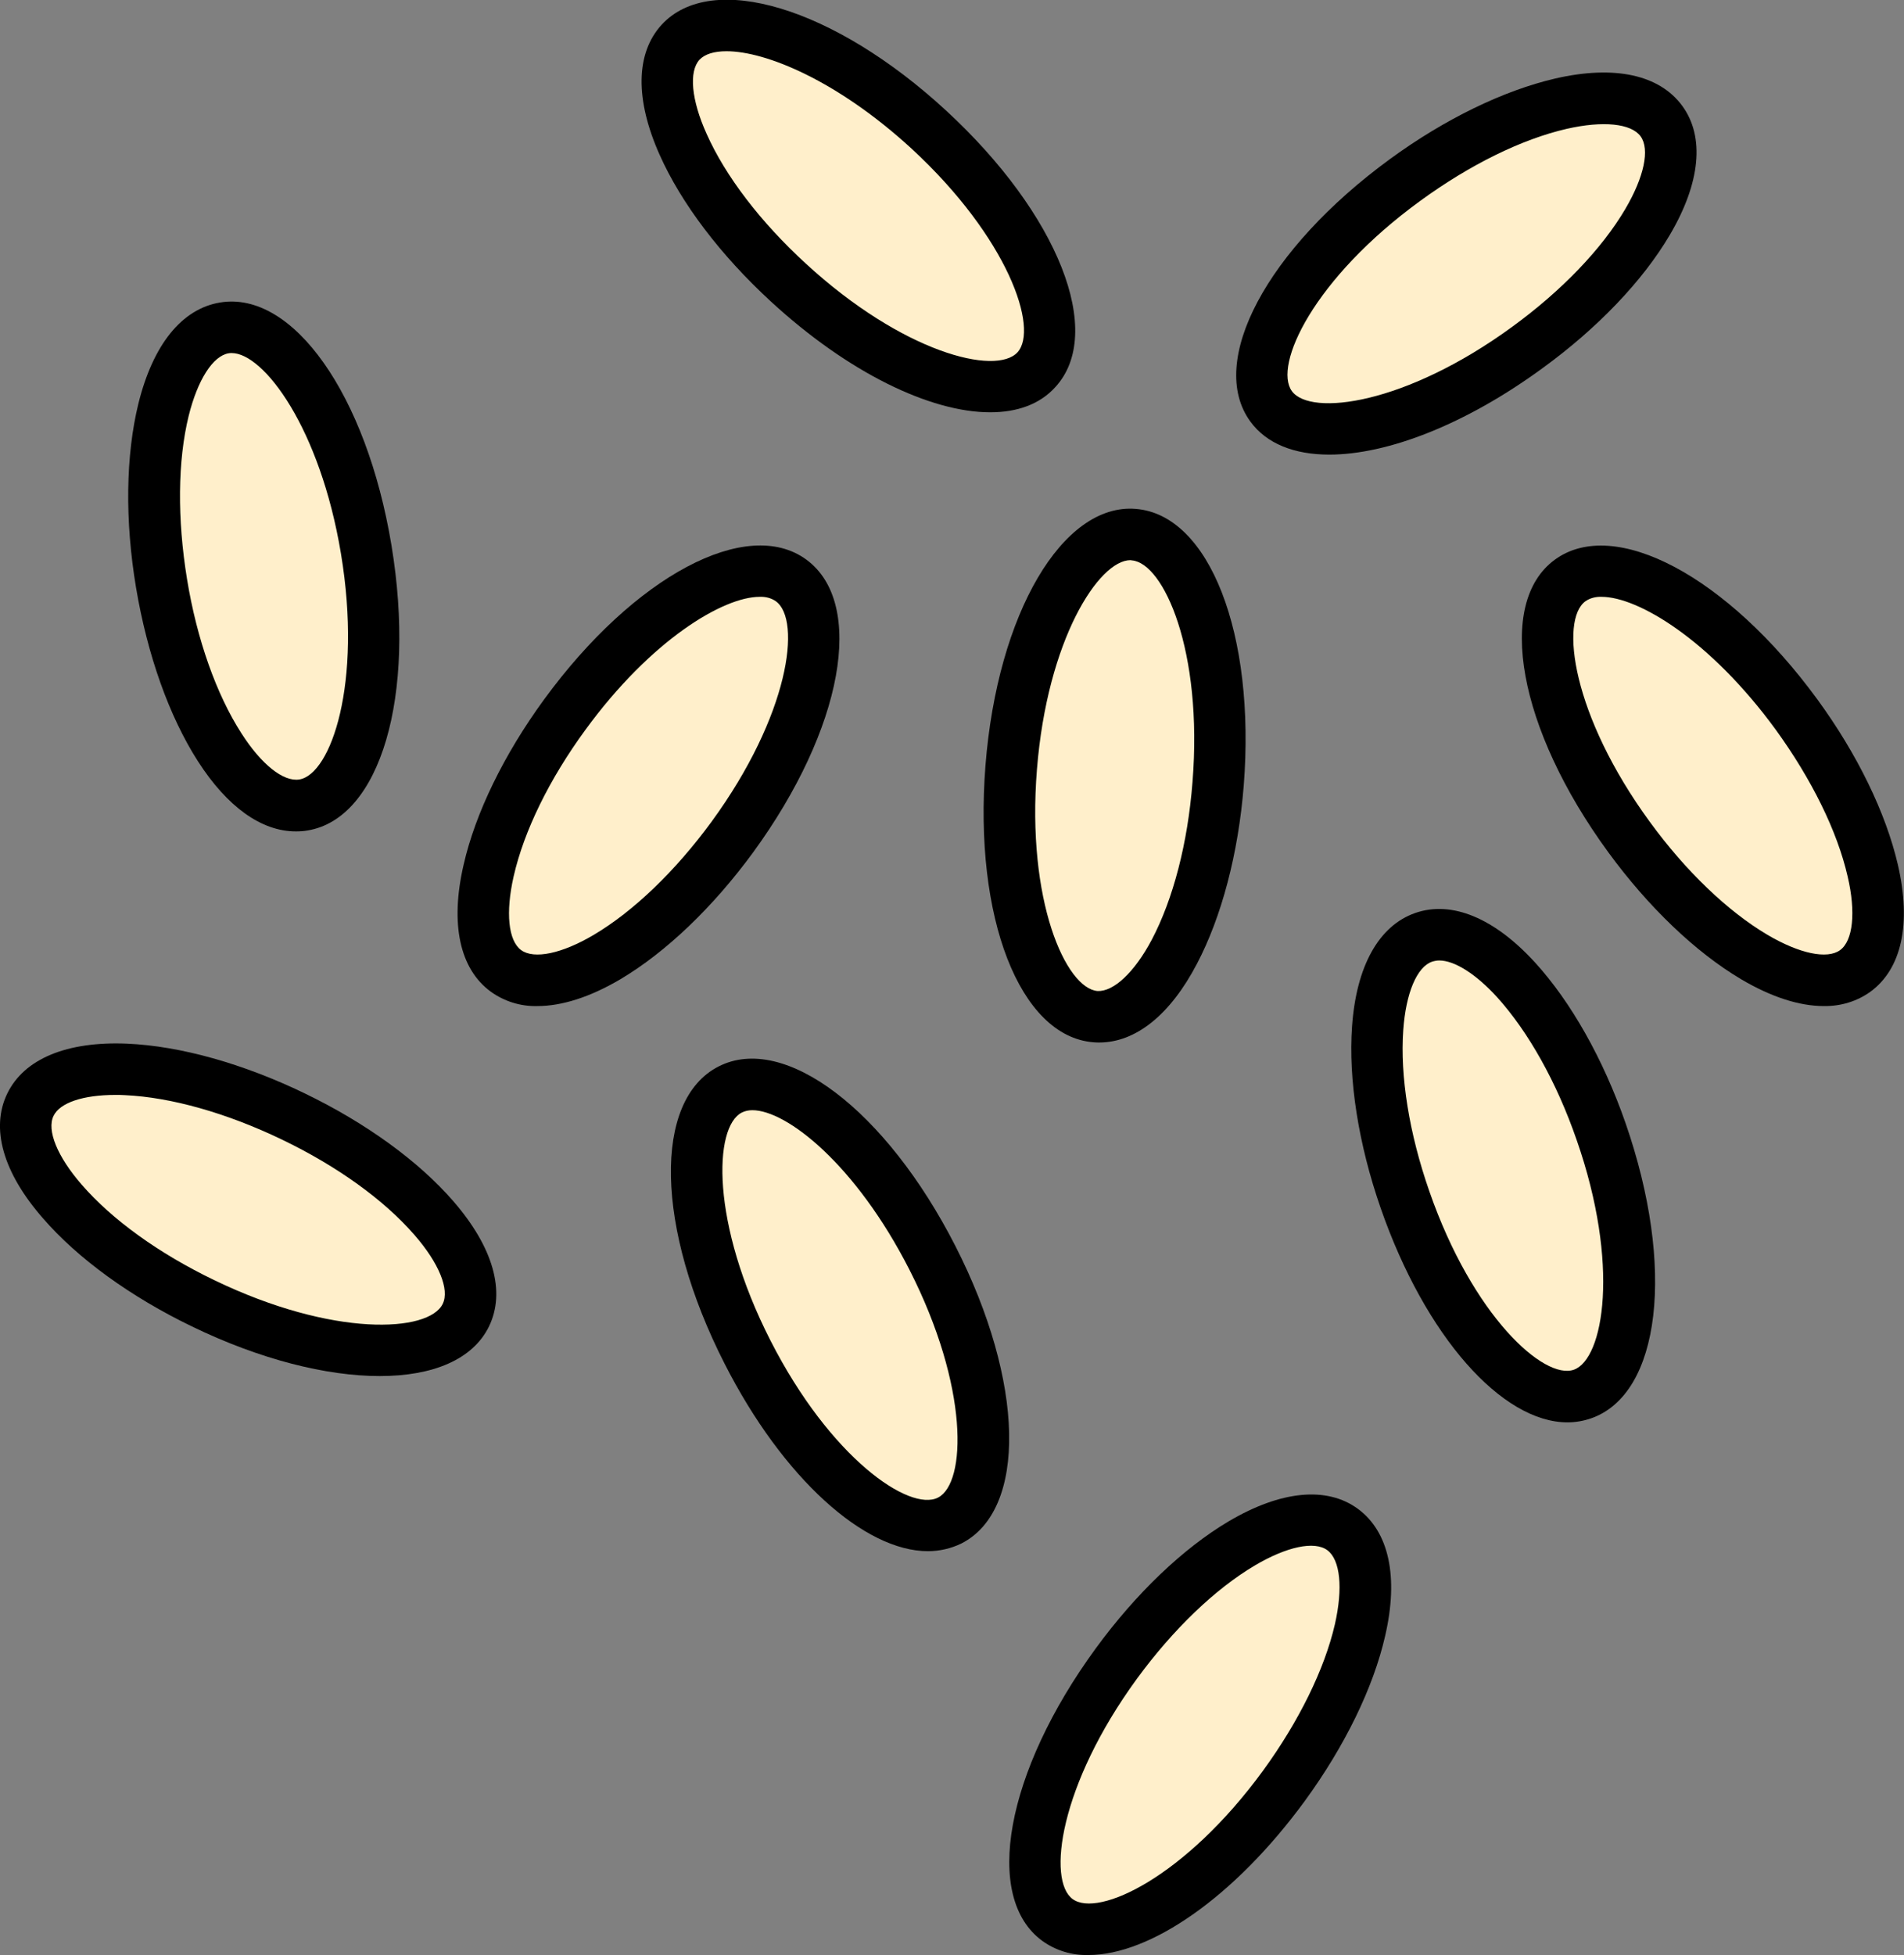
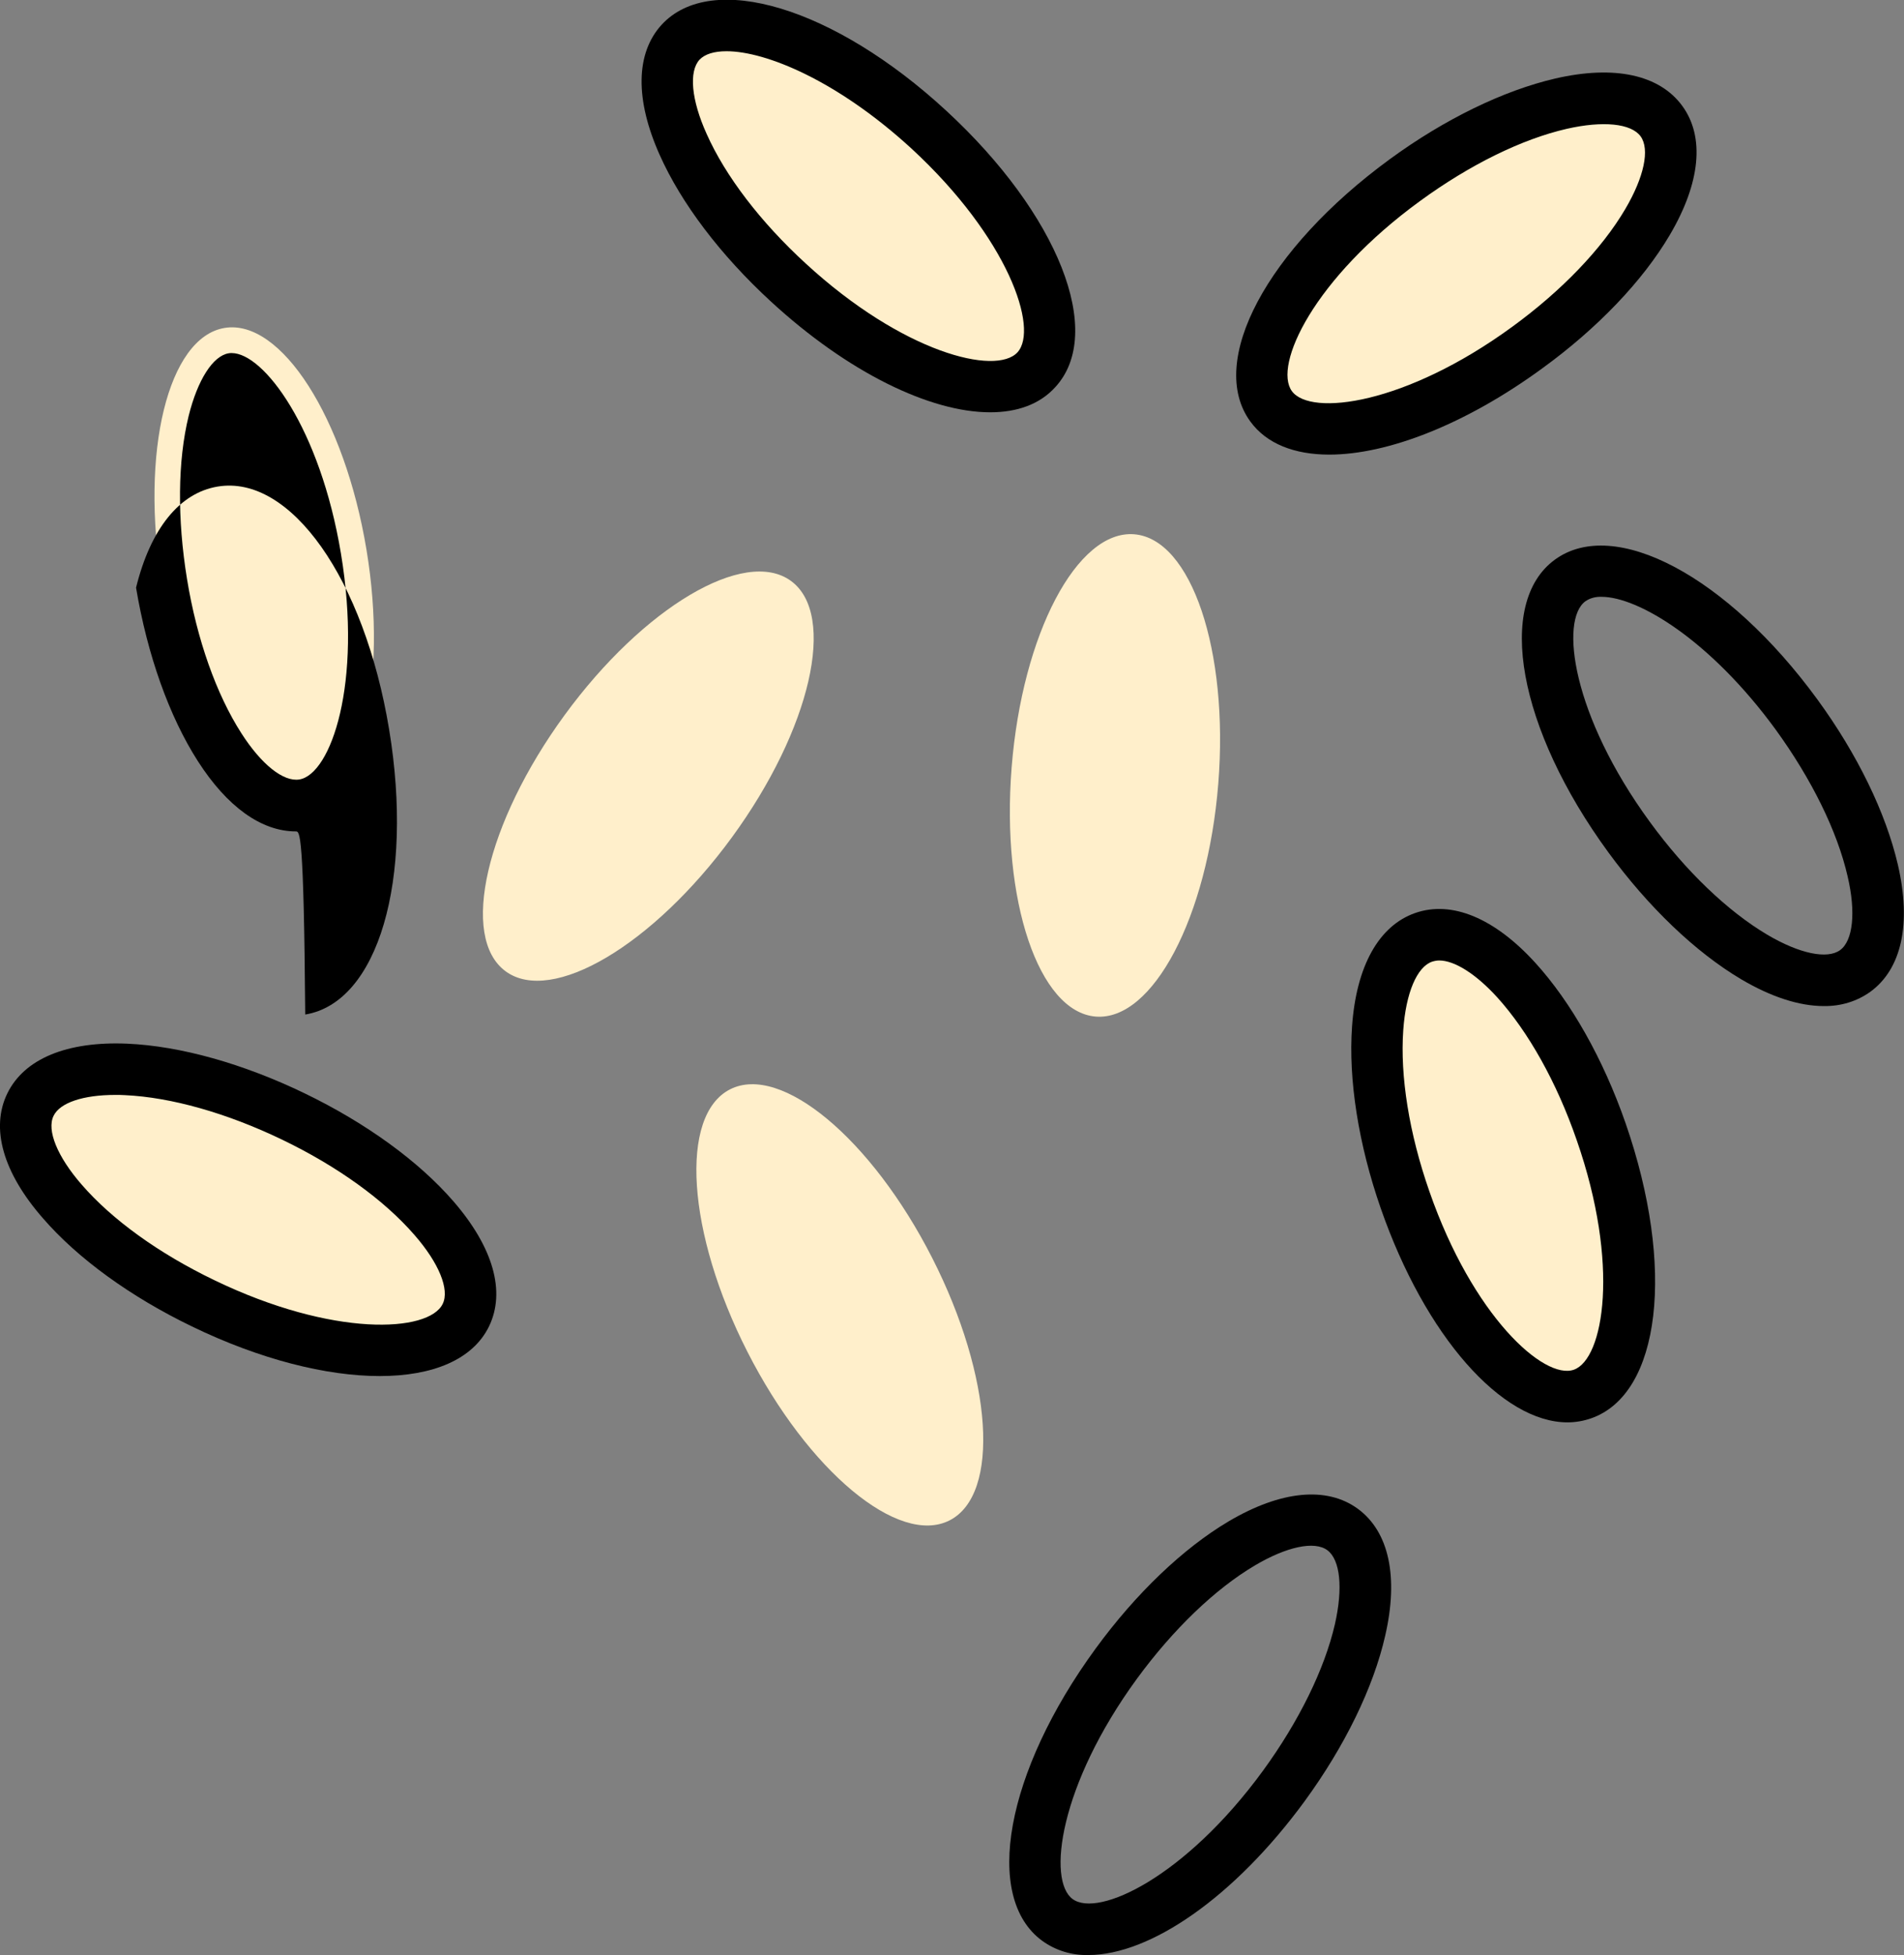
<svg xmlns="http://www.w3.org/2000/svg" version="1.1" id="Calque_1" x="0px" y="0px" viewBox="0 0 810.3 831.7" style="enable-background:new 0 0 810.3 831.7;" xml:space="preserve">
  <rect x="0" y="0" width="810.3" height="831.7" fill="#808080" stroke="none" />
  <style type="text/css">
	.st0{fill:#FFEFCB;}
</style>
  <g id="Calque_2_1_">
    <g id="Calque_1-2">
      <ellipse transform="matrix(0.435 -0.9 0.9 0.435 -403.825 385.841)" class="st0" cx="105.6" cy="514.7" rx="44.1" ry="102.9" />
      <path d="M161.6,585.4c-22.6,0-50.8-7-79.9-21.1c-26.1-12.6-48.6-28.9-63.4-46C1.3,498.9-4.1,480,3.1,465.2s25.4-22.3,51.1-21.2    c22.6,1,49.3,8.5,75.4,21.1s48.6,28.9,63.4,46c16.9,19.5,22.3,38.4,15.1,53.2l0,0C201.2,578.4,184.2,585.4,161.6,585.4z     M49.1,465.8c-13.7,0-23.6,3.3-26.3,8.9c-3,6.1,1.6,17.4,12,29.3c12.9,14.9,32.9,29.3,56.4,40.6c50.5,24.4,91.3,22.3,97.2,10.1    c3-6.1-1.6-17.4-12-29.3c-12.9-14.9-32.9-29.3-56.4-40.6s-47.2-18-66.8-18.9C51.8,465.8,50.4,465.8,49.1,465.8z M198.2,559.4    L198.2,559.4z" />
      <ellipse transform="matrix(0.945 -0.328 0.328 0.945 -127.366 237.555)" class="st0" cx="639.7" cy="495.9" rx="44.1" ry="102.9" />
      <path d="M667.1,605.1c-27.9,0-60.5-36.5-79.5-91.1c-9.5-27.3-13.8-54.8-12.2-77.3c1.8-25.7,11.4-42.9,26.9-48.3    s33.7,2.1,51.1,21.2c15.2,16.7,28.9,40.9,38.4,68.2c21.3,61.3,15,115.3-14.7,125.6l0,0C673.9,604.5,670.5,605.1,667.1,605.1z     M673.5,593.1L673.5,593.1z M612.5,408.6c-1,0-2,0.2-3,0.5c-6.5,2.2-11.2,13.4-12.3,29.1c-1.4,19.6,2.5,44,11.1,68.6    c18.4,53,48.8,80.4,61.5,75.9S689.5,538,671,485c-8.5-24.6-20.6-46.1-33.8-60.7C628.1,414.3,619,408.6,612.5,408.6L612.5,408.6z" />
-       <ellipse transform="matrix(0.59 -0.807 0.807 0.59 -383.024 713.257)" class="st0" cx="510.7" cy="733.7" rx="102.9" ry="44.1" />
      <path d="M463.2,831.7c-7,0.2-13.9-1.9-19.6-6l0,0c-25.4-18.5-15.6-72,22.7-124.4c17.1-23.4,37.2-42.6,56.6-54.1    c22.2-13.1,41.8-15,55-5.3s17.4,28.9,11.6,54c-5,22-17.2,47-34.3,70.4C525.3,807.1,489.5,831.7,463.2,831.7z M456.5,807.9    c10.9,8,47.9-9.3,81-54.6c15.3-21,26.2-43.2,30.6-62.3c3.5-15.4,2.3-27.4-3.2-31.5S547.5,658,534,666    c-16.9,10-34.7,27.1-50.1,48.1C450.8,759.4,445.6,800,456.5,807.9L456.5,807.9z" />
      <ellipse transform="matrix(0.987 -0.164 0.164 0.987 -37.927 21.629)" class="st0" cx="112.3" cy="241" rx="44.1" ry="102.9" />
-       <path d="M125.9,353.7c-14.6,0-29.2-10.4-41.7-29.9c-12.2-19-21.5-45.2-26.3-73.8s-4.4-56.3,1-78.3c6.2-25.1,18.5-40.3,34.7-43    c31-5.2,62.4,39.2,73,103.3s-4.7,116.2-35.7,121.3l0,0C129.3,353.6,127.6,353.7,125.9,353.7z M98.6,150.2c-0.4,0-0.9,0-1.3,0.1    c-6.7,1.1-13.2,11.3-17,26.6c-4.7,19.1-4.9,43.8-0.7,69.5s12.5,49,23.1,65.5c8.5,13.3,17.9,20.8,24.7,19.7l0,0    c13.4-2.2,26.9-40.8,17.7-96.1C136.2,182,112.2,150.2,98.6,150.2z" />
+       <path d="M125.9,353.7c-14.6,0-29.2-10.4-41.7-29.9c-12.2-19-21.5-45.2-26.3-73.8c6.2-25.1,18.5-40.3,34.7-43    c31-5.2,62.4,39.2,73,103.3s-4.7,116.2-35.7,121.3l0,0C129.3,353.6,127.6,353.7,125.9,353.7z M98.6,150.2c-0.4,0-0.9,0-1.3,0.1    c-6.7,1.1-13.2,11.3-17,26.6c-4.7,19.1-4.9,43.8-0.7,69.5s12.5,49,23.1,65.5c8.5,13.3,17.9,20.8,24.7,19.7l0,0    c13.4-2.2,26.9-40.8,17.7-96.1C136.2,182,112.2,150.2,98.6,150.2z" />
      <ellipse transform="matrix(0.59 -0.807 0.807 0.59 -153.24 358.214)" class="st0" cx="276" cy="330" rx="102.9" ry="44.1" />
-       <path d="M228.7,428c-7.1,0.2-14.1-2-19.8-6.1c-13.3-9.7-17.4-28.9-11.6-54c5-22,17.2-47,34.3-70.4c38.3-52.4,86.3-78,111.6-59.4    s15.6,72-22.6,124.4c-17.1,23.4-37.2,42.6-56.6,54.1C251.1,424.2,239.1,428,228.7,428z M323.3,253.9c-15.5,0-46.2,18.3-74.1,56.5    c-15.4,21-26.2,43.1-30.6,62.4c-3.5,15.4-2.3,27.4,3.2,31.4l0,0c5.5,4,17.4,1.5,30.9-6.5c16.9-10,34.7-27.1,50.1-48.1    c33.1-45.3,38.4-85.8,27.4-93.8C328.2,254.4,325.8,253.8,323.3,253.9L323.3,253.9z" />
      <ellipse transform="matrix(7.950301e-02 -0.997 0.997 7.950301e-02 107.771 776.721)" class="st0" cx="474.5" cy="330" rx="102.9" ry="44.1" />
-       <path d="M467.8,443.5c-0.8,0-1.6,0-2.5-0.1l0,0c-31.3-2.5-51-53.1-45.9-117.8s32.9-111.7,64-109.1c31.3,2.5,51,53.2,45.9,117.8    c-2.3,28.8-9.4,55.7-19.9,75.7C498,431.8,483.3,443.5,467.8,443.5z M481.1,238.3c-13.5,0-35.4,33.9-39.8,89    c-4.5,55.9,12.3,93.2,25.8,94.3l0,0c6.8,0.3,15.6-7.8,23-21.7c9.2-17.4,15.4-41.3,17.4-67.2c4.5-55.9-12.3-93.2-25.8-94.3    L481.1,238.3z" />
      <ellipse transform="matrix(0.807 -0.59 0.59 0.807 53.978 389.677)" class="st0" cx="624" cy="112.1" rx="102.9" ry="44.1" />
      <path d="M565.7,193.4c-14.8,0-26.7-4.6-33.6-14.1l0,0c-18.5-25.4,7-73.3,59.4-111.6c23.4-17.1,48.4-29.2,70.4-34.3    c25.2-5.8,44.3-1.6,54,11.6s7.8,32.8-5.3,55c-11.5,19.5-30.7,39.6-54.1,56.6C623.7,180.6,590.5,193.4,565.7,193.4z M549.8,166.4    c8,10.9,48.5,5.7,93.8-27.4c21-15.3,38.1-33.1,48.1-50.1c8-13.6,10.5-25.4,6.5-30.9s-16-6.7-31.4-3.2    c-19.2,4.4-41.3,15.3-62.3,30.6C559.1,118.4,541.8,155.4,549.8,166.4L549.8,166.4z" />
-       <ellipse transform="matrix(0.807 -0.59 0.59 0.807 -54.32 493.537)" class="st0" cx="728.9" cy="330" rx="44.1" ry="102.9" />
      <path d="M776.2,428c-10.4,0-22.3-3.8-35.2-11.4c-19.4-11.5-39.5-30.7-56.6-54.1c-38.3-52.4-48-105.9-22.7-124.4s73.4,7,111.7,59.4    c17.1,23.4,29.2,48.4,34.3,70.4c5.8,25.1,1.6,44.3-11.7,54l0,0C790.3,426,783.4,428.1,776.2,428z M681.6,253.9    c-2.4-0.1-4.9,0.5-6.9,1.9c-10.9,8-5.7,48.5,27.4,93.8c15.3,21,33.2,38.1,50.1,48.1c13.6,8,25.4,10.5,30.9,6.5l0,0    c5.5-4,6.8-16.1,3.2-31.4c-4.4-19.2-15.3-41.3-30.6-62.4C727.8,272.2,697.1,253.9,681.6,253.9z" />
      <ellipse transform="matrix(0.677 -0.736 0.736 0.677 53.399 297.108)" class="st0" cx="365.4" cy="87.7" rx="44.1" ry="102.9" />
      <path d="M421.4,175.4c-25.5,0-60.5-16.9-93.4-47.2c-21.3-19.6-38.1-41.7-47.3-62.4c-10.5-23.5-10.2-43.2,0.9-55.3    c21.3-23.1,73.4-7.4,121.1,36.6s67.7,94.5,46.4,117.6C442.5,172,432.9,175.4,421.4,175.4z M309.2,21.8c-5.3,0-9.2,1.2-11.5,3.6    c-4.6,5-3.5,17.1,3,31.5c8,18,23,37.6,42.2,55.2c41.3,38,80.9,47.8,90.1,37.8s-3.9-48.7-45.1-86.7C356.5,34.4,326,21.8,309.2,21.8    z" />
      <ellipse transform="matrix(0.891 -0.454 0.454 0.891 -213.055 222.78)" class="st0" cx="357.4" cy="555.1" rx="44.1" ry="102.9" />
-       <path d="M394.9,659.9c-27,0-61.7-31-86.5-79.7c-29.5-57.8-30.6-112.2-2.6-126.5s71.3,18.6,100.8,76.4s30.6,112.2,2.6,126.5    C404.7,658.8,399.8,659.9,394.9,659.9z M320.2,472.3c-1.6,0-3.1,0.3-4.5,1c-12,6.1-13.3,47,12.2,97s59.2,73,71.3,66.8    s13.3-47-12.2-97C364.2,495.4,334.8,472.3,320.2,472.3z" />
    </g>
  </g>
</svg>